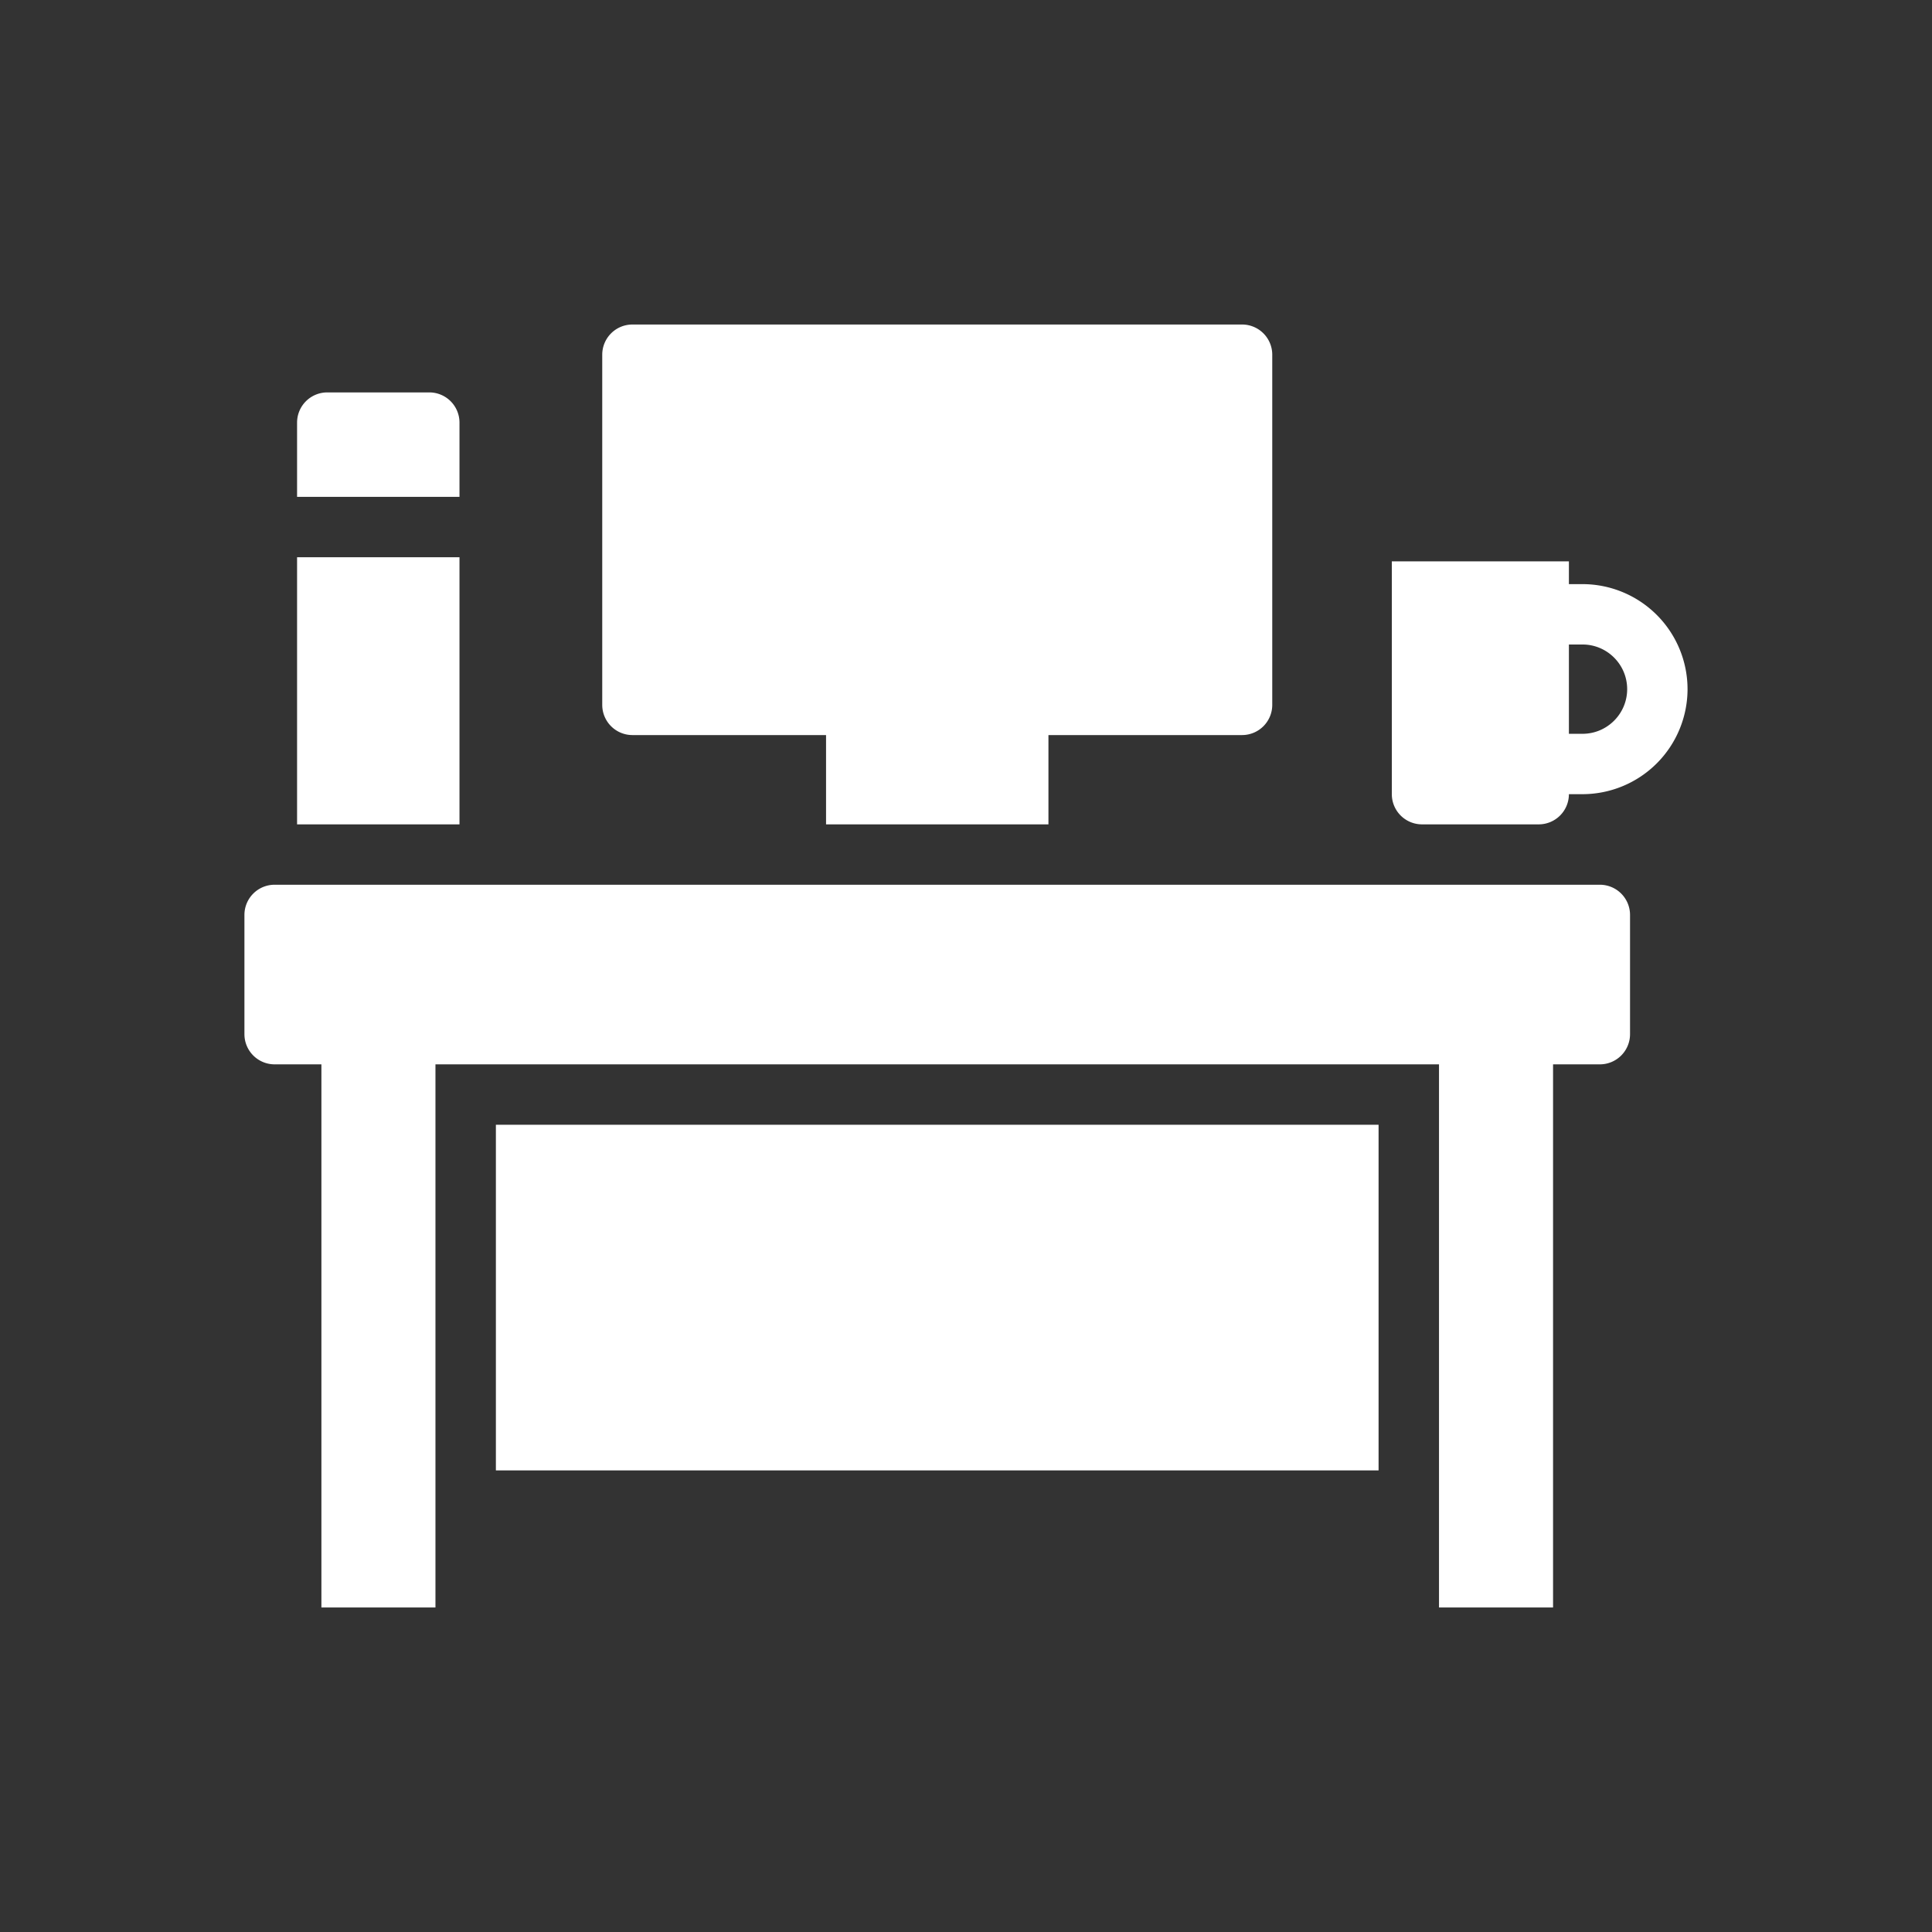
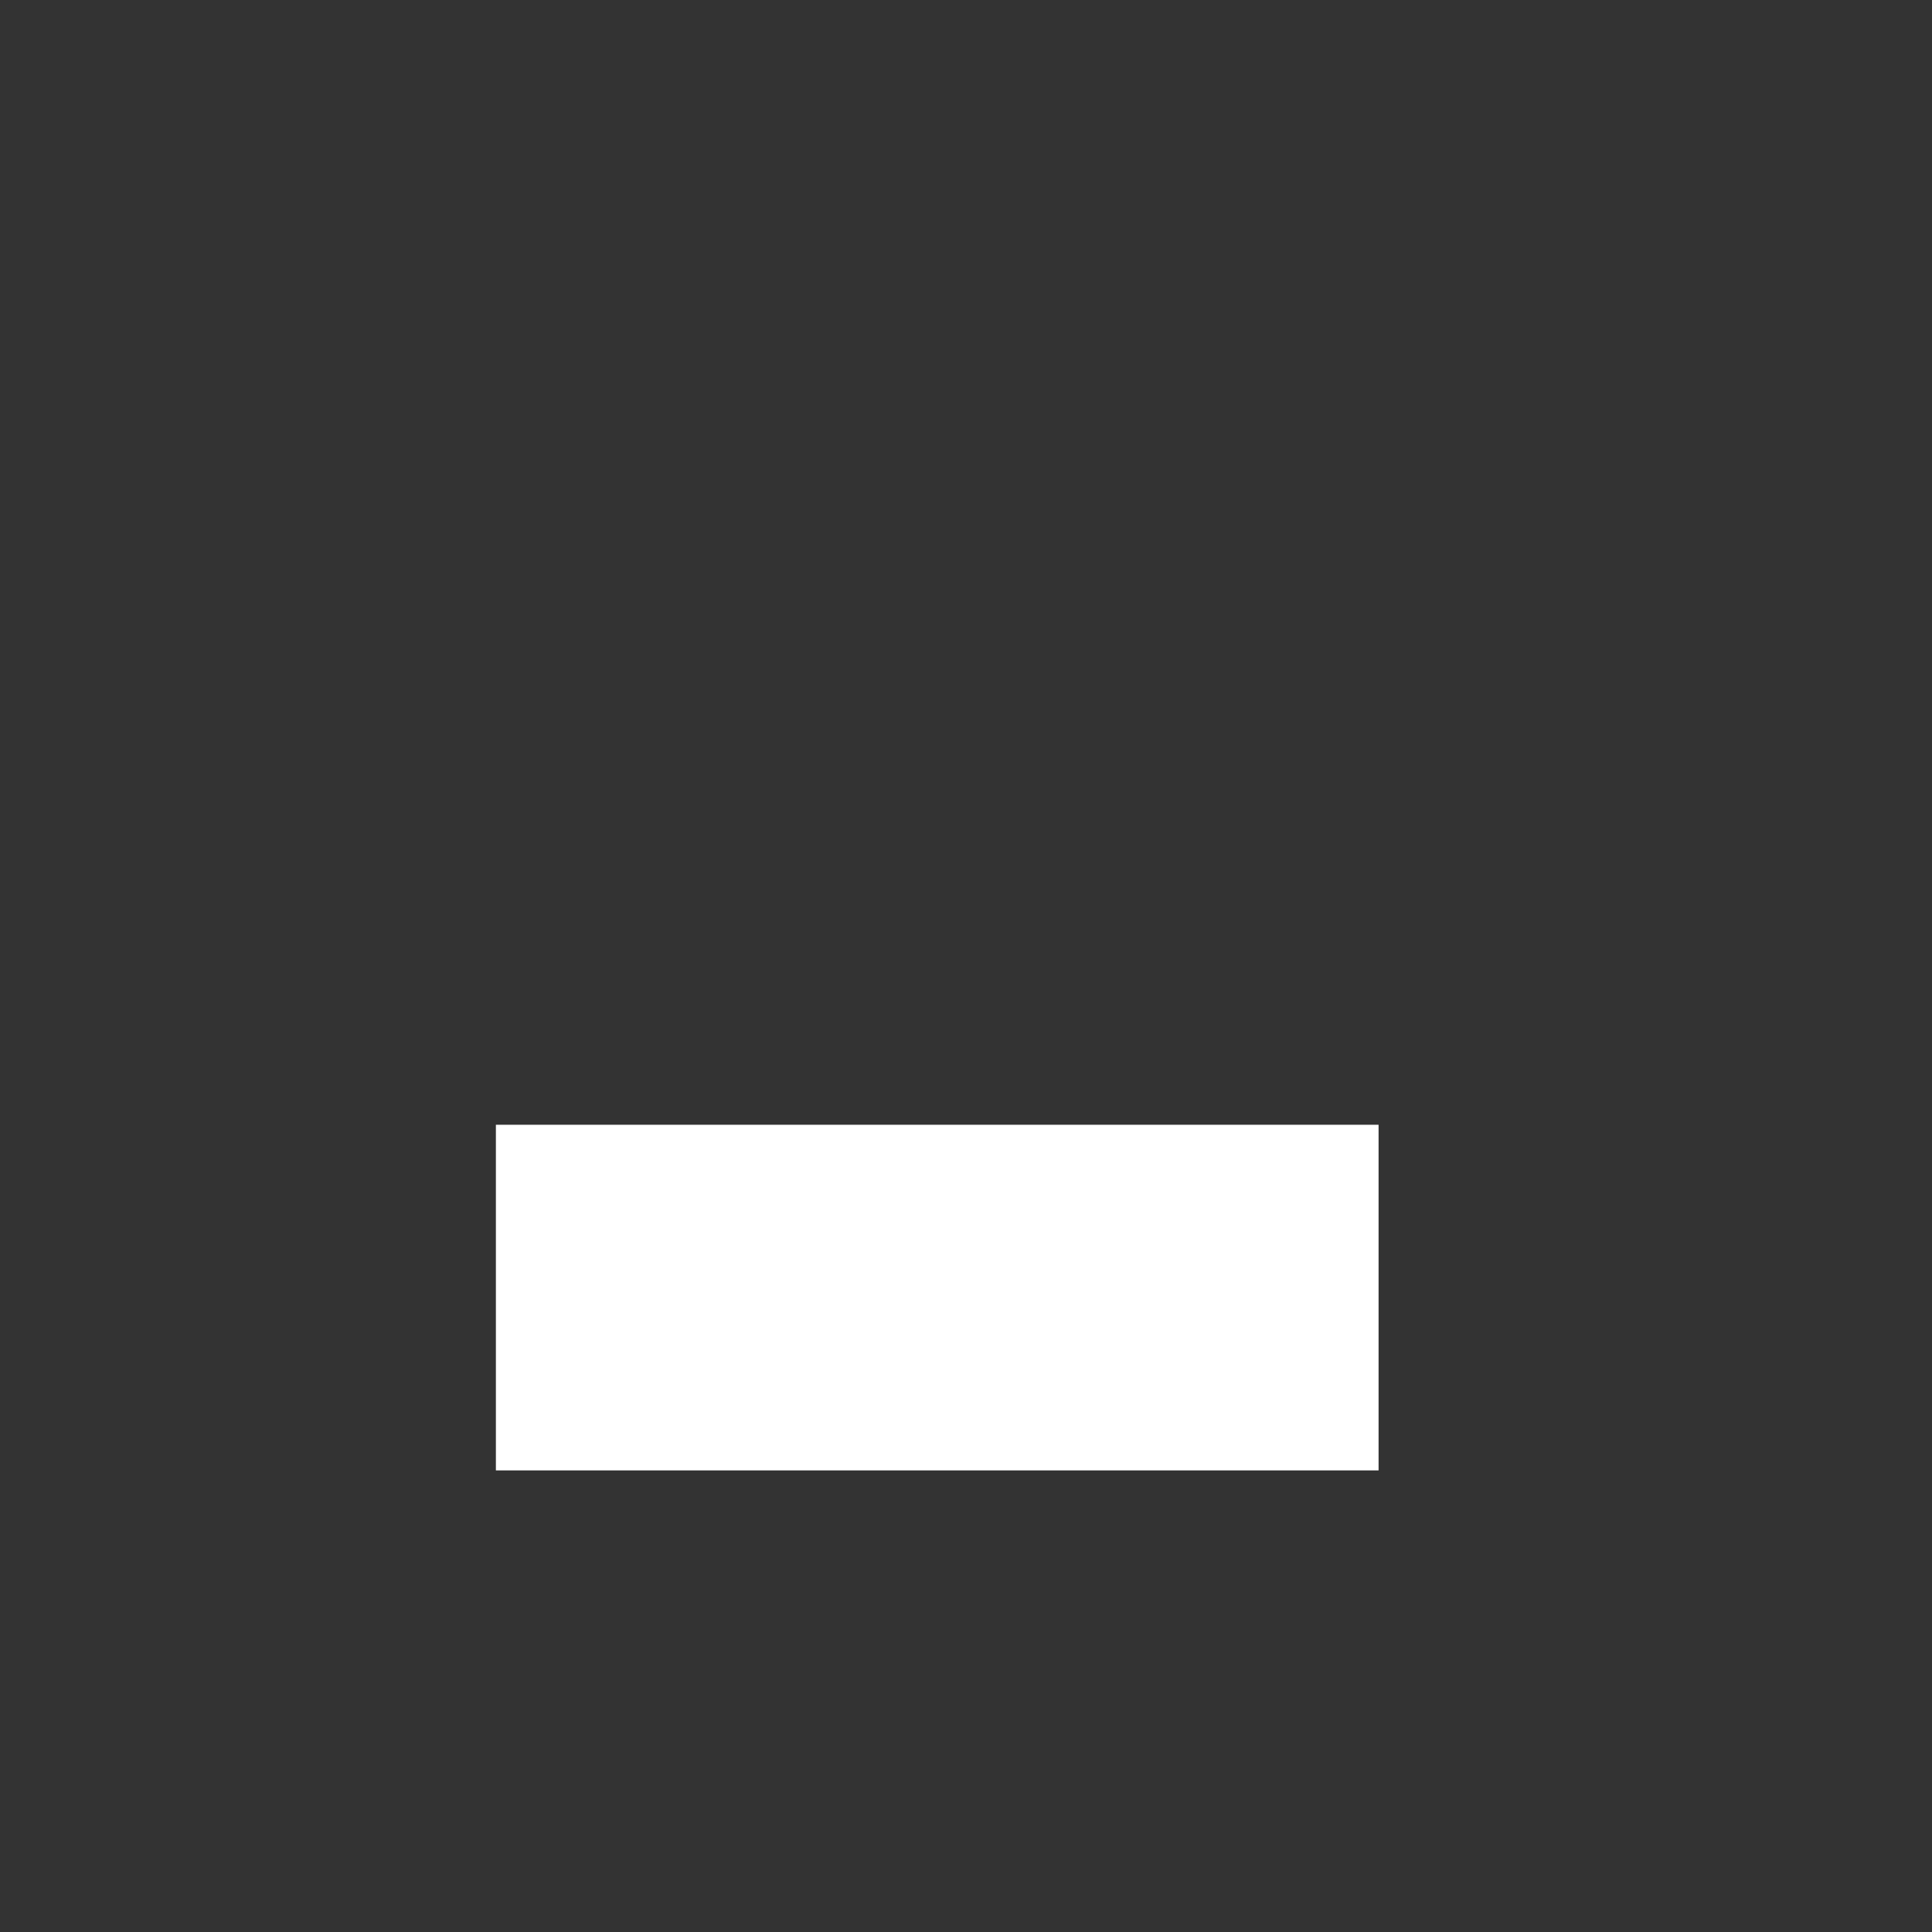
<svg xmlns="http://www.w3.org/2000/svg" width="512" height="512" x="0" y="0" viewBox="0 0 64 64" style="enable-background:new 0 0 512 512" xml:space="preserve" class="">
  <rect x="0" y="0" width="64" height="64" fill="#333333" stroke="none" />
  <g>
-     <path d="M52.997 29.308h-43.9a1 1 0 0 0-1 1v3.95a1 1 0 0 0 1 1h1.55V53.25h3.778V35.258h33.244V53.25h3.778V35.258h1.55a1 1 0 0 0 1-1v-3.95a1 1 0 0 0-1-1zM20.95 24.35h6.414v2.958h7.367V24.35h6.414a1 1 0 0 0 1-1v-11.6a1 1 0 0 0-1-1H20.95a1 1 0 0 0-1 1v11.6a1 1 0 0 0 1 1zM15.221 13.999a1 1 0 0 0-1-1h-3.38a1 1 0 0 0-1 1v2.46h5.38zM9.841 18.459h5.38v8.85h-5.38zM52.423 19.35h-.451v-.754h-5.866v7.712a1 1 0 0 0 1 1h3.866a1 1 0 0 0 1-1h.451a3.483 3.483 0 0 0 3.479-3.479 3.482 3.482 0 0 0-3.479-3.479zm0 4.958h-.451V21.35h.451c.816 0 1.479.664 1.479 1.479s-.663 1.479-1.479 1.479z" fill="#ffffff" opacity="1" data-original="#000000" class="" />
    <path d="M16.427 37.259h29.24v11.45h-29.24z" fill="#ffffff" opacity="1" data-original="#000000" class="" />
  </g>
</svg>